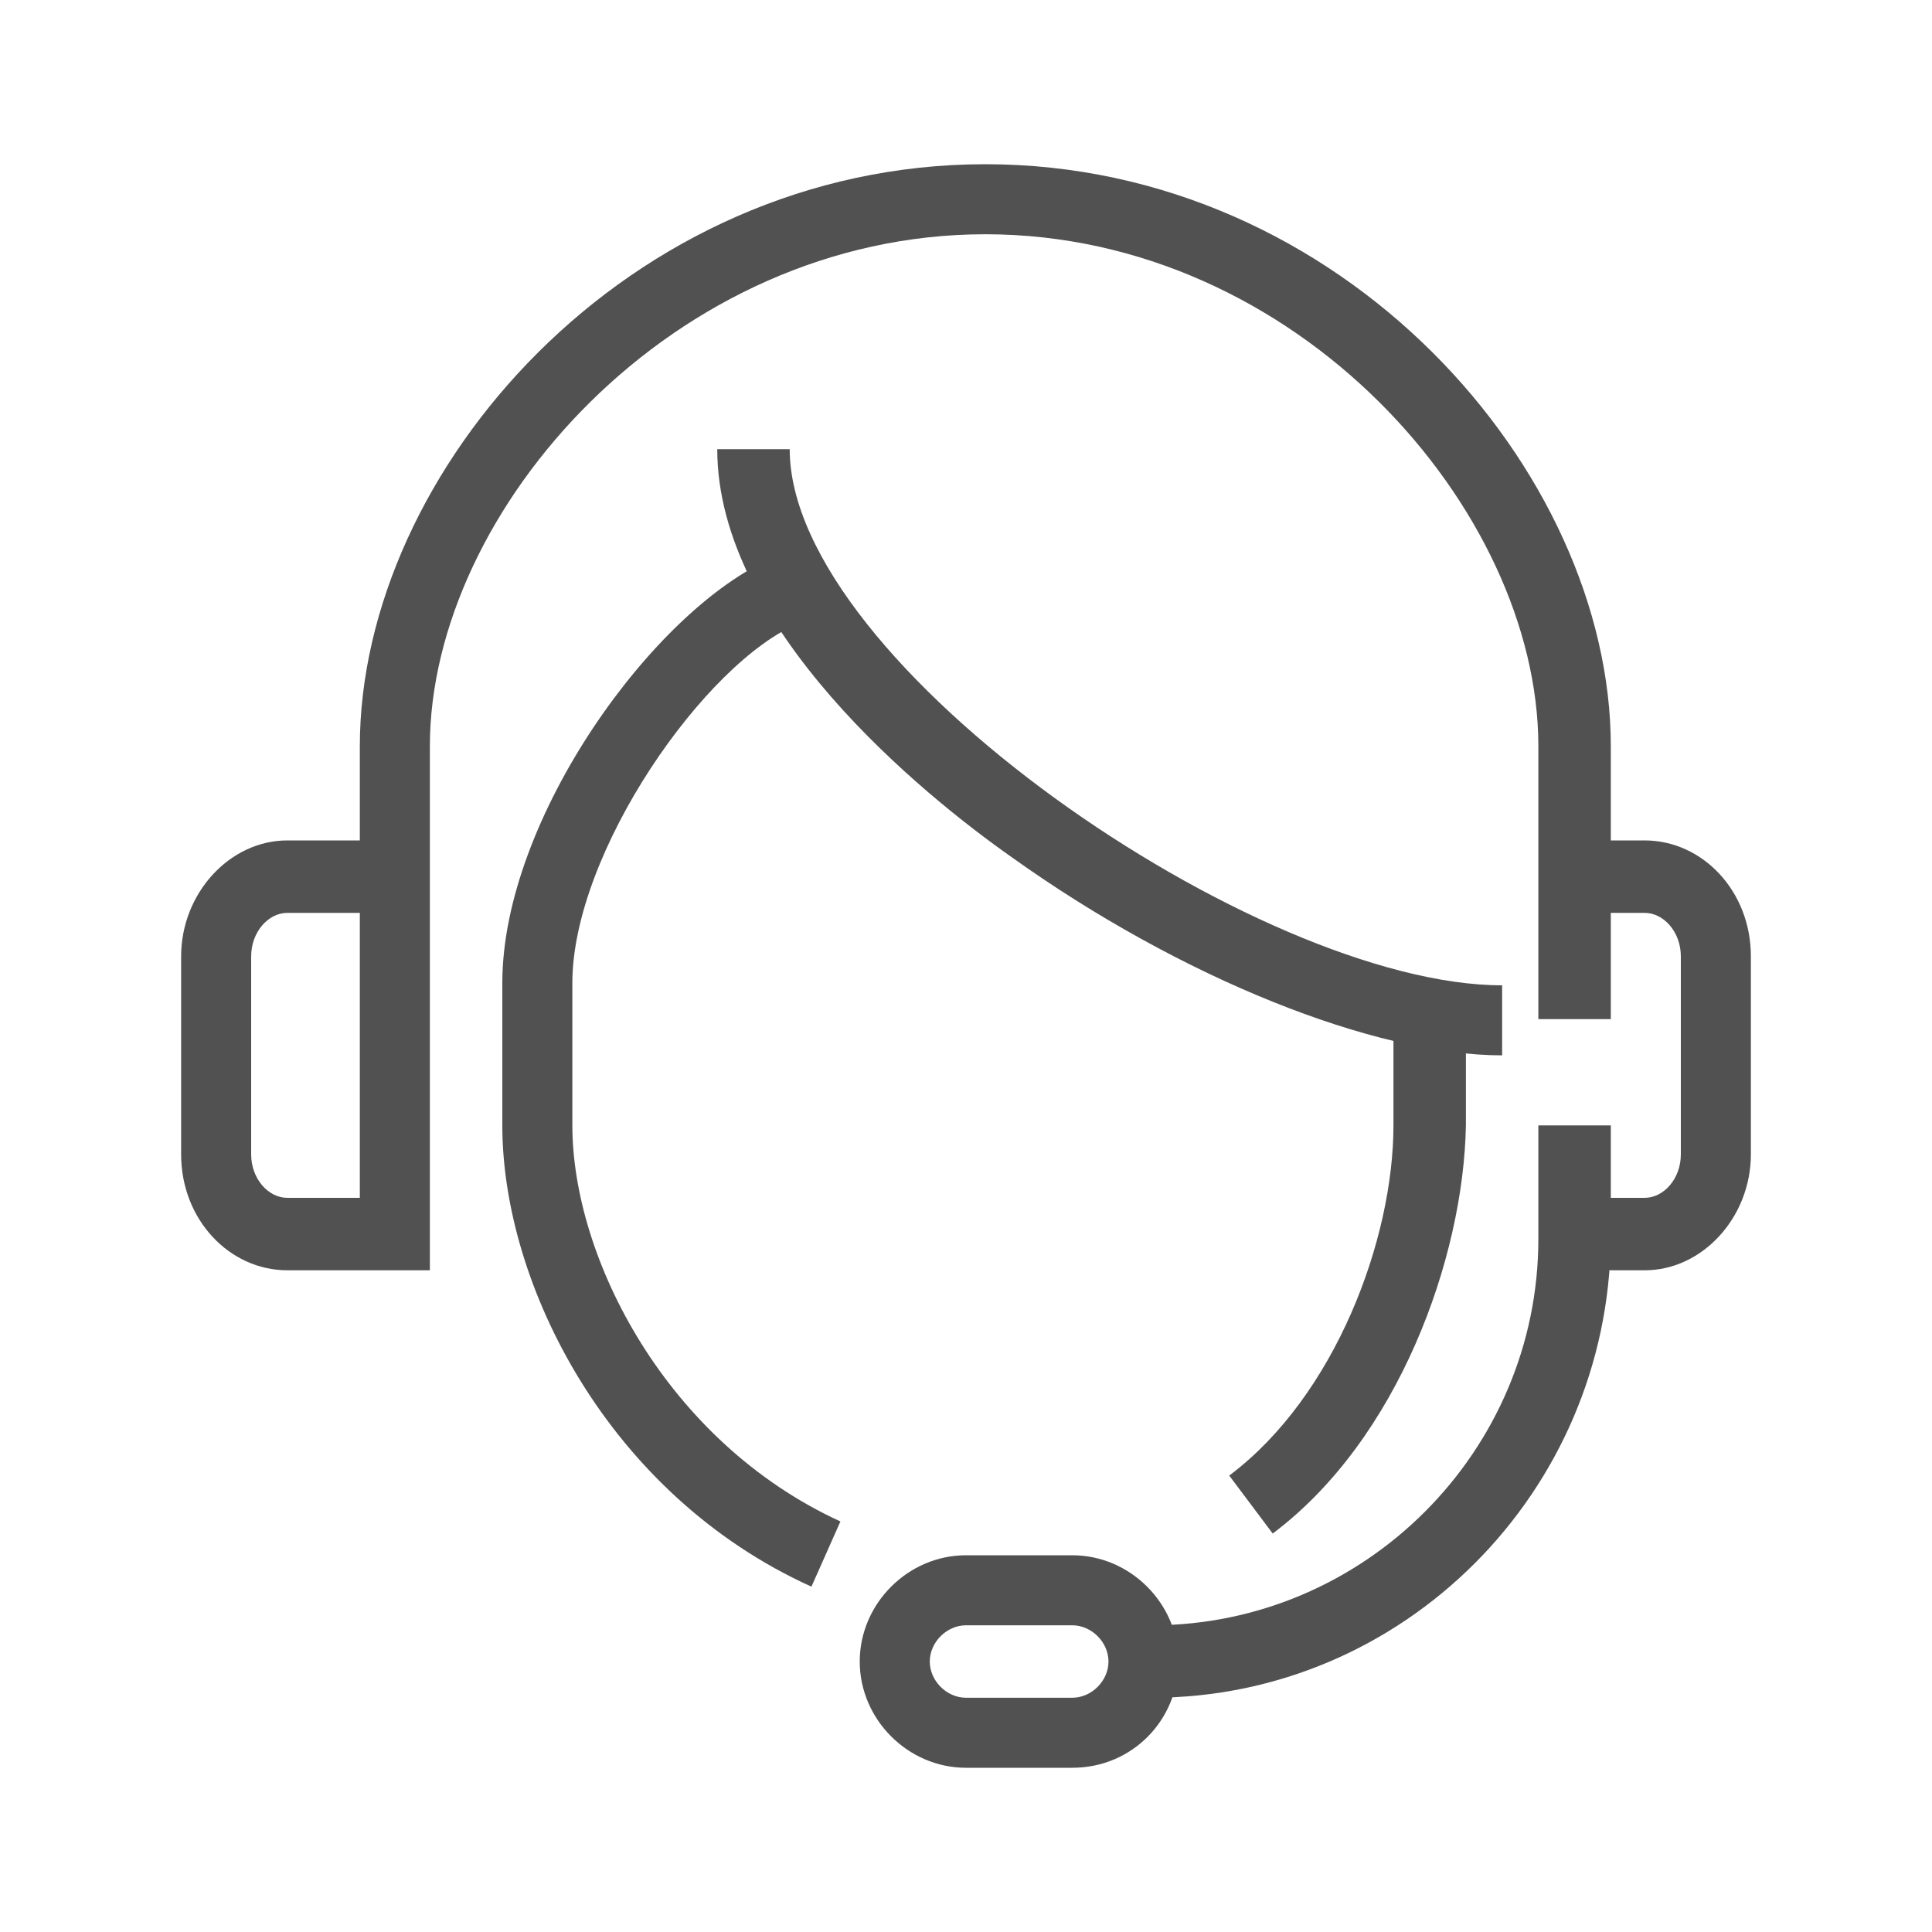
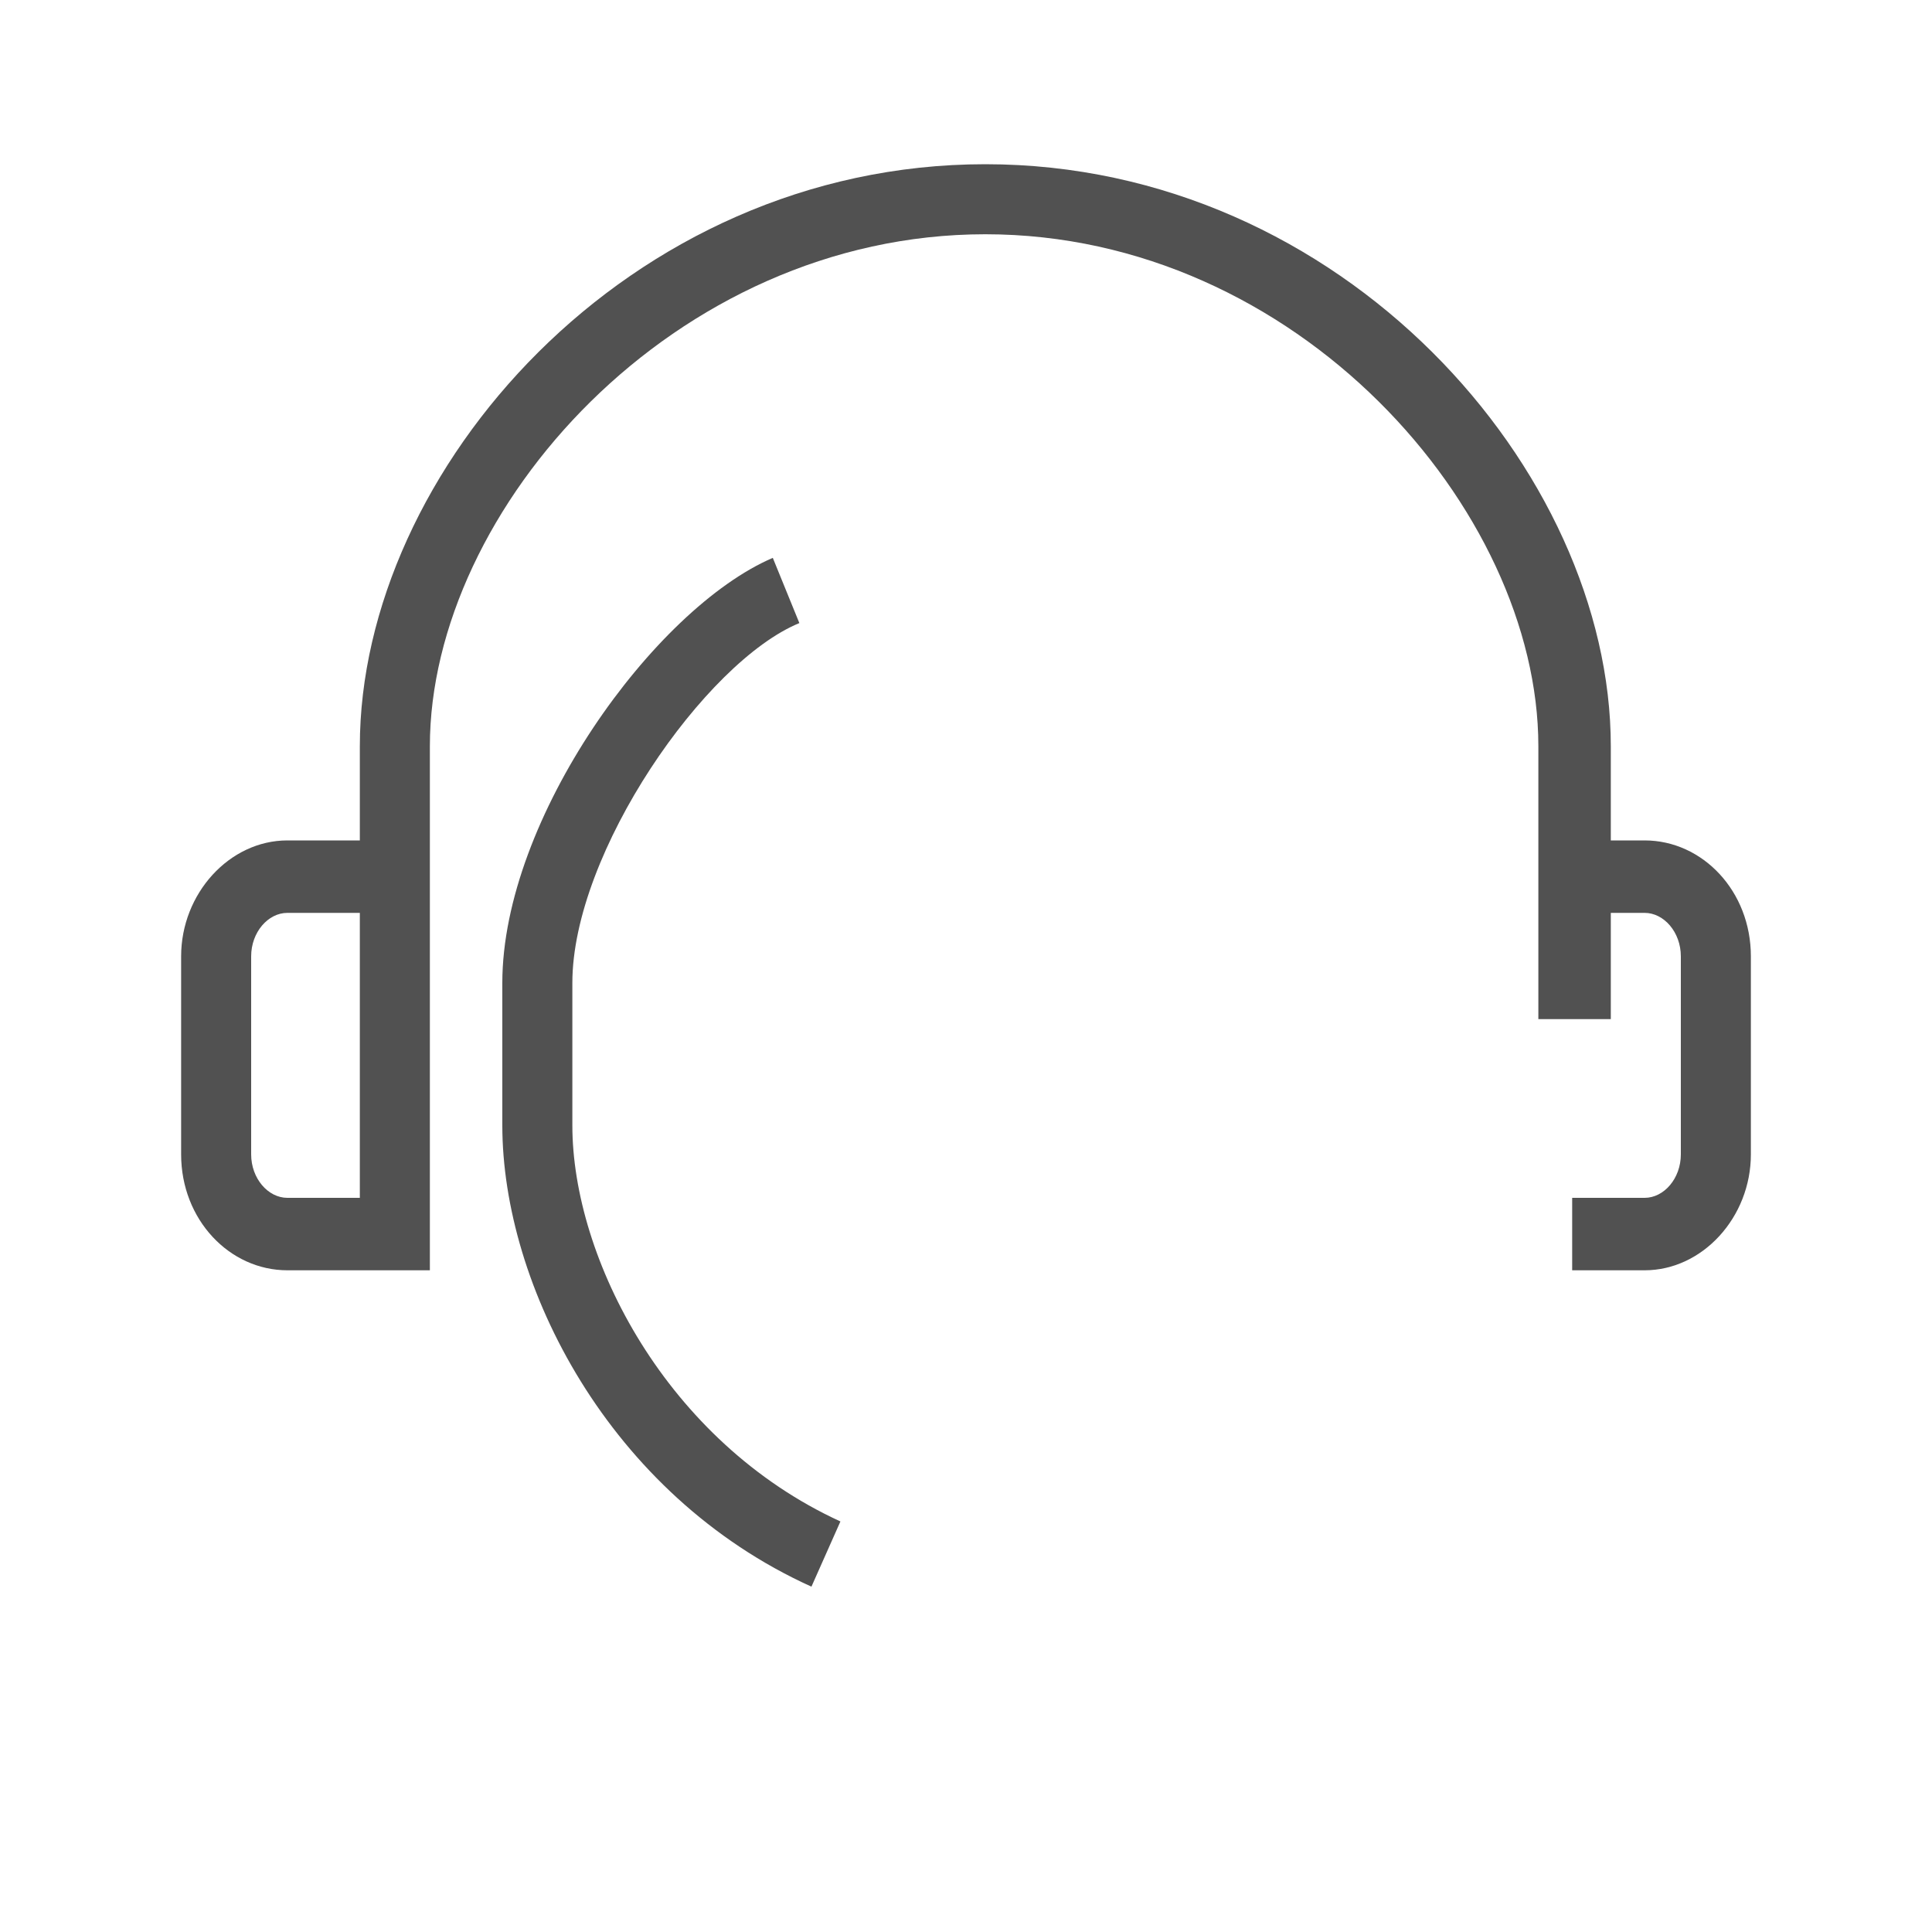
<svg xmlns="http://www.w3.org/2000/svg" version="1.1" id="Livello_1" x="0px" y="0px" viewBox="0 0 80 80" style="enable-background:new 0 0 80 80;" xml:space="preserve">
  <style type="text/css">
	.st0{fill:#515151;}
</style>
  <g>
    <g>
      <path class="st0" d="M17.8,52.6h-5.9c-2.4,0-4.4-2.1-4.4-4.8v-8.2c0-2.6,2-4.8,4.4-4.8h3v-3.9c0-11.4,11.1-24.1,25.9-24.1    s25.9,12.7,25.9,24.1v11.3h-3V30.9c0-9.8-10-21.2-22.9-21.2S17.8,21.1,17.8,30.9V52.6z M11.9,37.8c-0.8,0-1.5,0.8-1.5,1.8v8.2    c0,1,0.7,1.8,1.5,1.8h3V37.8H11.9z" />
    </g>
    <g>
      <path class="st0" d="M68.1,52.6h-3v-3h3c0.8,0,1.5-0.8,1.5-1.8v-8.2c0-1-0.7-1.8-1.5-1.8h-3v-3h3c2.4,0,4.4,2.1,4.4,4.8v8.2    C72.5,50.4,70.5,52.6,68.1,52.6z" />
    </g>
    <g>
-       <path class="st0" d="M52.7,63.5l-1.8-2.4c4.4-3.3,6.8-9.8,6.8-14.5l0-4.4l3,0l0,4.4C60.6,52.1,57.9,59.6,52.7,63.5z" />
-     </g>
+       </g>
    <g>
-       <path class="st0" d="M62.2,43.7c-5.3,0-13.3-3.2-20.3-8.2c-3.7-2.6-12.2-9.5-12.2-16.9h3c0,8.9,19.4,22.2,29.5,22.2V43.7z" />
-     </g>
+       </g>
    <g>
      <path class="st0" d="M33.6,65.7c-8.4-3.8-12.8-12.5-12.8-19.1v-5.9c0-6.8,6.3-15.5,11.2-17.6l1.1,2.7c-3.9,1.6-9.4,9.5-9.4,14.9    v5.9c0,5.5,3.9,13.1,11.1,16.4L33.6,65.7z" />
    </g>
    <g>
-       <path class="st0" d="M44.4,73.2H40c-2.4,0-4.4-2-4.4-4.4s2-4.4,4.4-4.4h4.4c2.4,0,4.4,2,4.4,4.4S46.9,73.2,44.4,73.2z M40,67.3    c-0.8,0-1.5,0.7-1.5,1.5s0.7,1.5,1.5,1.5h4.4c0.8,0,1.5-0.7,1.5-1.5s-0.7-1.5-1.5-1.5H40z" />
-     </g>
+       </g>
    <g>
-       <path class="st0" d="M47.7,70.3h-1.7v-3h1.7c8.8,0,16-7.2,16-16v-4.7h3v4.7C66.6,61.8,58.1,70.3,47.7,70.3z" />
-     </g>
+       </g>
  </g>
</svg>